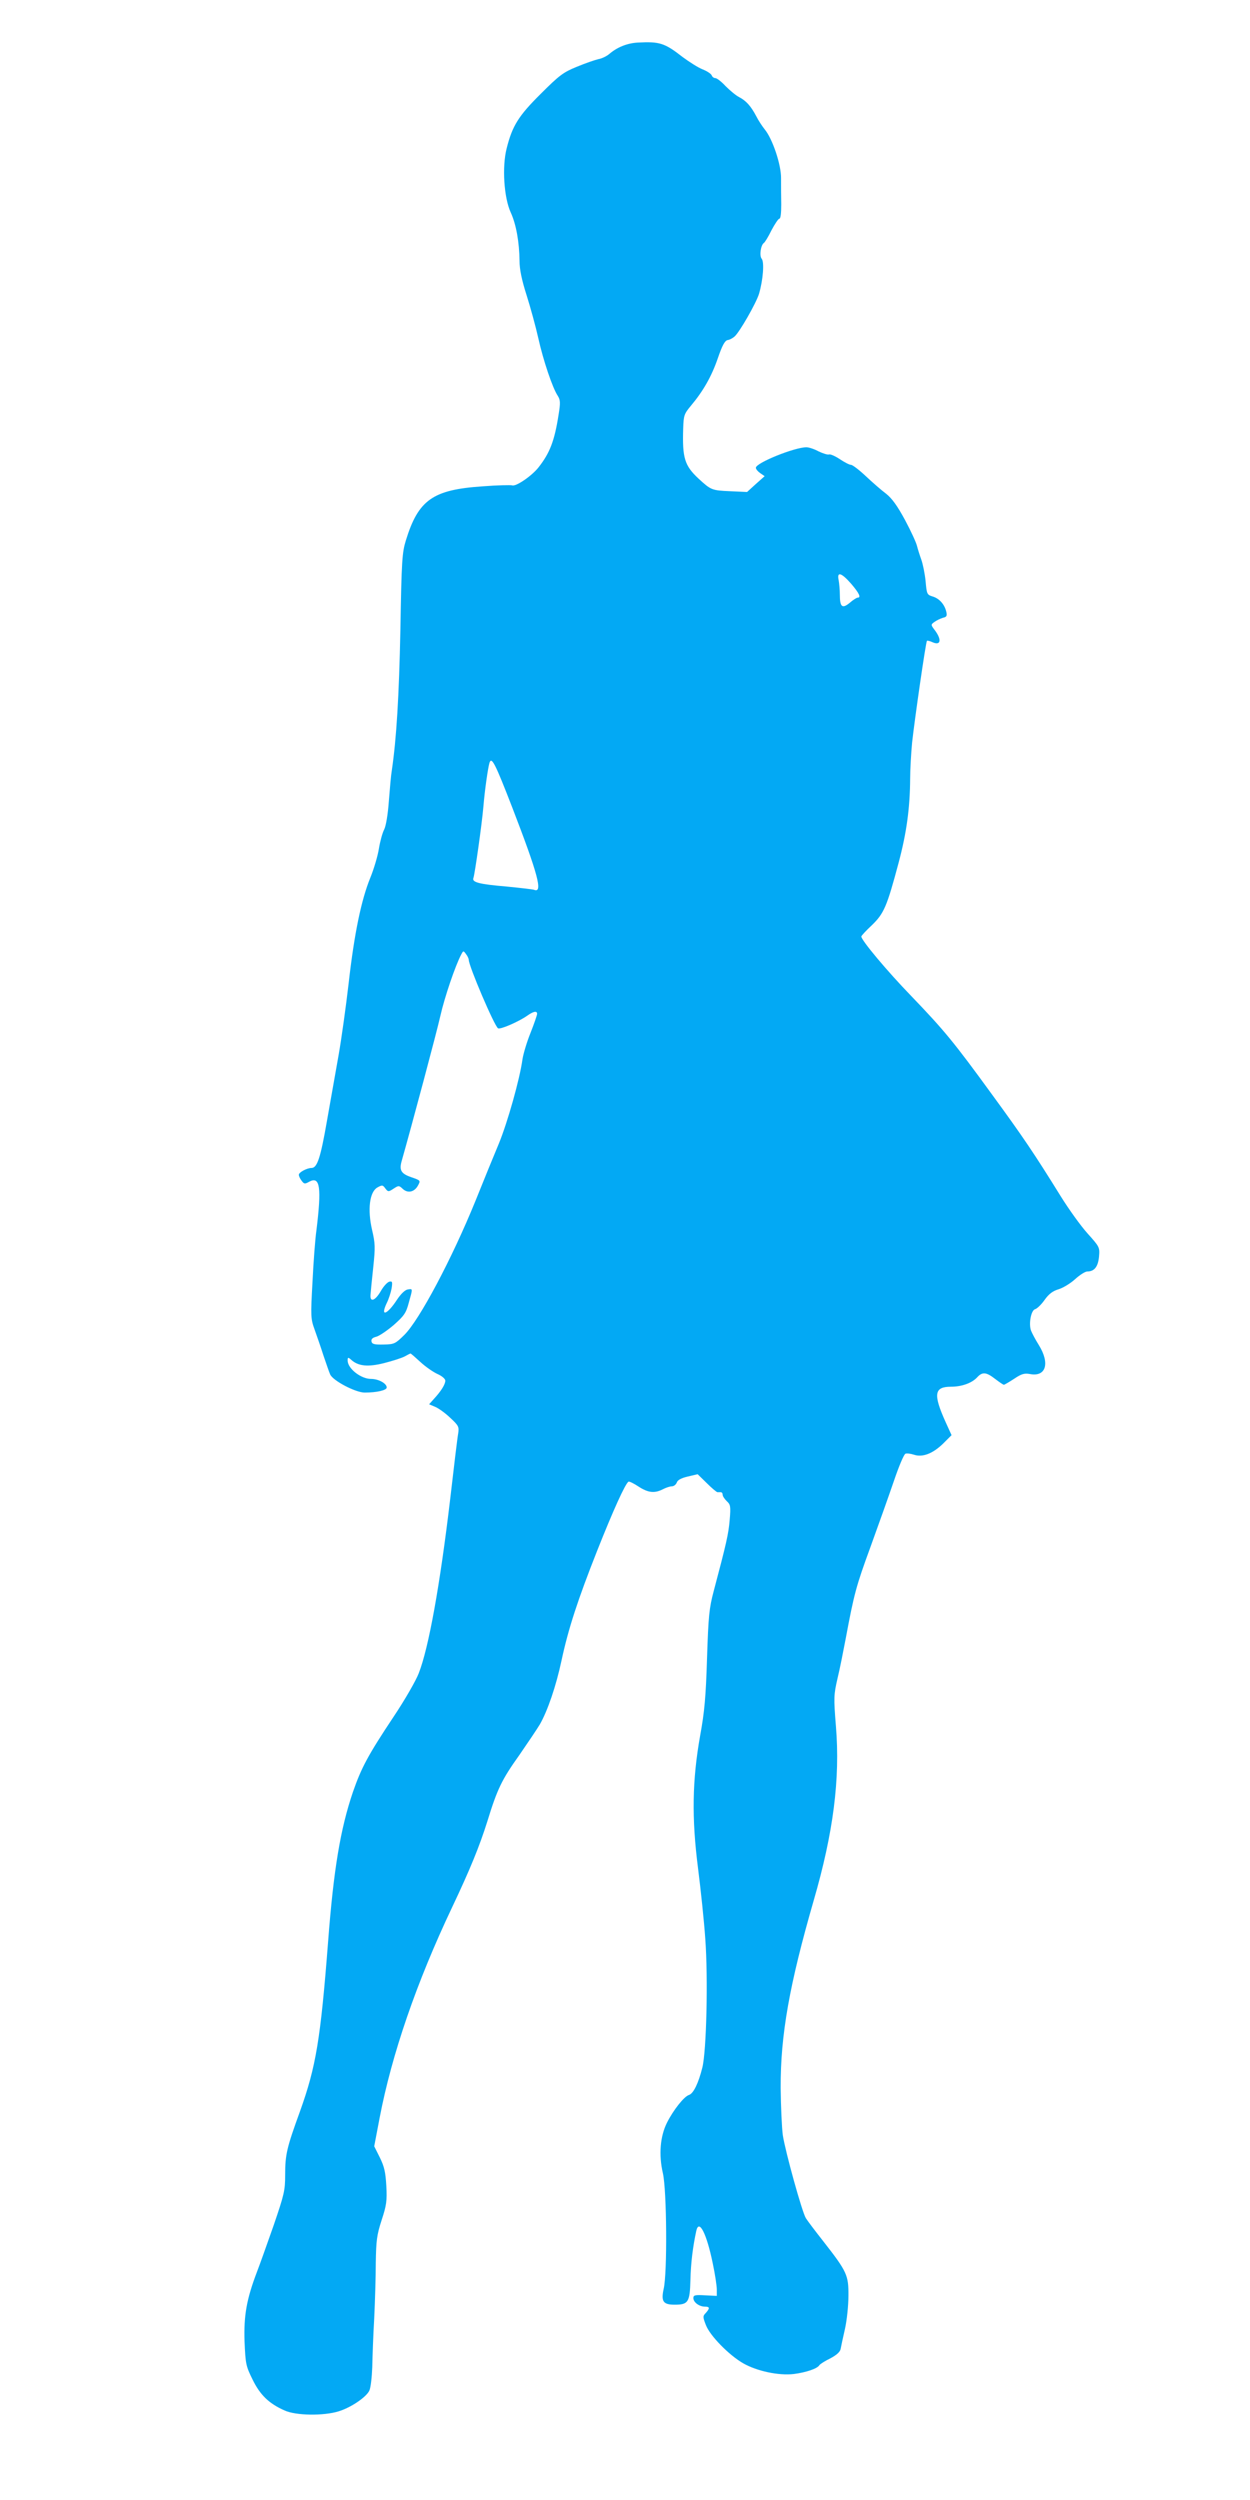
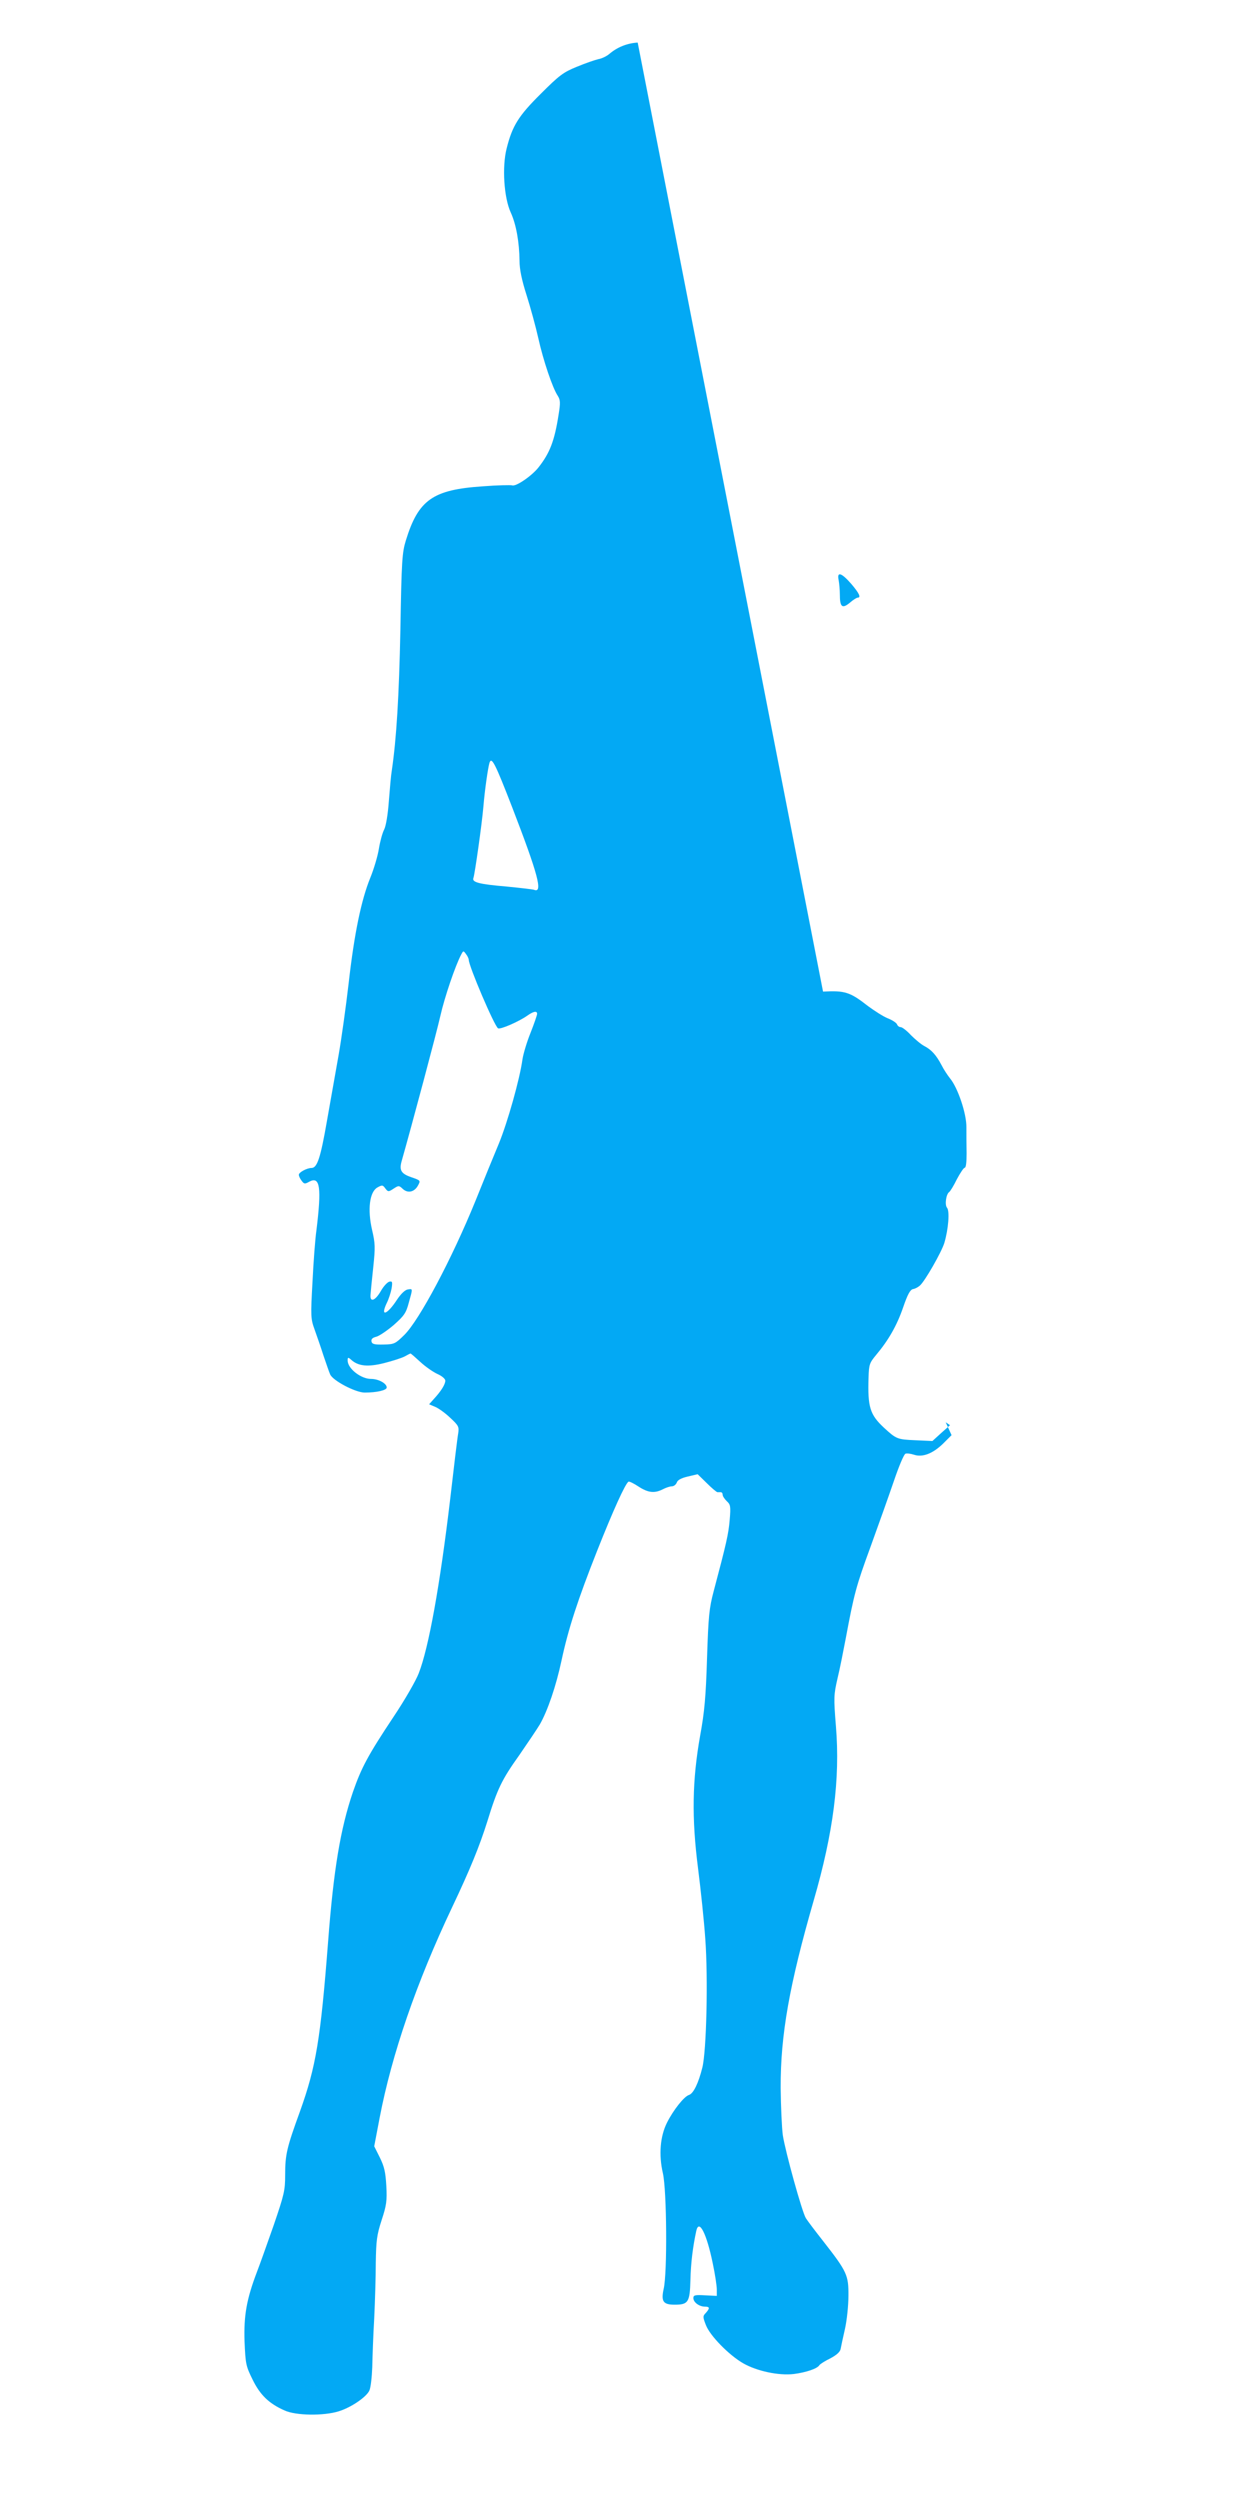
<svg xmlns="http://www.w3.org/2000/svg" version="1.0" width="640pt" height="1280pt" viewBox="0 0 640 1280" preserveAspectRatio="xMidYMid meet">
  <g transform="translate(0,1280) scale(0.1,-0.1)" fill="#03a9f4" stroke="none">
-     <path d="M3265 12582 c-53 -3 -104 -23 -145 -58 -14 -12 -39 -24 -57 -27 -17 -4 -67 -21 -110 -39 -69 -28 -90 -44 -184 -138 -114 -113 -146 -164 -175 -280 -24 -94 -14 -252 21 -328 28 -61 44 -153 45 -248 0 -42 11 -97 36 -175 20 -63 47 -162 60 -220 25 -113 73 -256 100 -296 13 -21 14 -35 4 -96 -21 -135 -45 -196 -102 -269 -34 -44 -117 -101 -136 -93 -7 2 -75 1 -150 -5 -256 -17 -330 -69 -394 -277 -19 -62 -22 -101 -28 -458 -7 -341 -20 -557 -44 -720 -4 -22 -10 -92 -15 -156 -5 -70 -15 -128 -24 -146 -9 -17 -21 -61 -27 -98 -6 -38 -26 -105 -44 -149 -46 -113 -82 -284 -111 -541 -14 -121 -37 -285 -51 -365 -14 -80 -41 -232 -60 -339 -33 -190 -50 -241 -79 -241 -23 0 -65 -22 -65 -35 0 -6 6 -20 14 -30 13 -18 17 -18 40 -5 55 29 63 -30 36 -250 -6 -41 -15 -159 -20 -263 -10 -178 -9 -190 11 -245 11 -31 32 -91 45 -132 14 -41 29 -85 34 -96 12 -32 130 -94 177 -94 63 0 113 12 113 26 0 21 -42 44 -81 44 -51 0 -119 53 -119 94 0 17 2 18 18 4 36 -33 86 -38 169 -17 43 11 90 26 105 34 14 8 28 15 30 15 2 0 25 -20 51 -44 26 -24 65 -51 87 -61 23 -10 40 -25 40 -34 0 -19 -22 -54 -58 -93 l-25 -28 31 -13 c17 -7 52 -32 77 -56 43 -40 46 -46 41 -80 -4 -20 -22 -171 -41 -336 -52 -439 -110 -762 -161 -892 -14 -37 -72 -138 -129 -223 -131 -197 -165 -261 -208 -385 -64 -188 -99 -397 -127 -765 -39 -503 -62 -641 -144 -870 -68 -187 -76 -221 -76 -326 0 -79 -5 -100 -59 -258 -33 -94 -71 -201 -85 -237 -54 -142 -68 -224 -64 -356 5 -117 7 -127 41 -196 39 -80 85 -124 165 -159 57 -26 199 -28 276 -4 62 19 141 72 157 106 7 14 13 68 15 120 1 52 5 165 10 250 4 85 8 214 8 285 2 113 5 141 30 218 25 76 28 99 24 175 -4 70 -10 98 -33 145 l-29 58 28 147 c62 323 187 689 371 1077 92 194 140 312 180 439 51 166 74 214 164 340 42 61 90 132 105 157 40 70 83 196 111 327 35 164 84 313 182 561 82 207 144 344 161 355 4 2 27 -9 51 -25 49 -32 82 -36 125 -14 15 8 36 15 46 15 10 0 21 9 25 19 4 13 22 23 56 31 l51 12 46 -45 c26 -26 50 -46 55 -47 4 0 12 0 17 0 6 0 10 -6 10 -13 0 -8 10 -22 21 -33 19 -17 21 -26 15 -96 -6 -72 -17 -120 -82 -365 -23 -87 -27 -127 -34 -343 -6 -197 -13 -275 -35 -395 -41 -230 -44 -424 -11 -681 14 -110 31 -272 37 -360 15 -204 6 -576 -15 -660 -20 -80 -45 -132 -68 -140 -25 -7 -81 -78 -113 -142 -35 -70 -43 -164 -21 -259 20 -88 23 -511 4 -592 -14 -64 -3 -81 56 -81 70 0 78 12 81 126 2 86 12 169 30 252 14 63 53 -14 84 -165 12 -56 21 -117 21 -135 l0 -33 -60 3 c-51 3 -60 1 -60 -14 0 -21 28 -43 58 -44 26 0 28 -7 6 -32 -16 -16 -16 -21 0 -62 21 -55 118 -154 191 -196 70 -40 181 -64 259 -55 62 8 120 27 131 45 4 6 29 22 56 35 32 17 50 33 53 48 2 12 12 58 22 102 10 44 18 121 18 170 1 106 -7 124 -129 280 -41 52 -81 105 -89 118 -19 30 -105 340 -118 425 -5 37 -10 146 -11 242 -1 272 45 529 169 959 101 348 136 623 114 892 -12 148 -11 162 8 245 12 49 30 141 42 204 43 230 53 268 127 470 41 113 95 265 120 338 25 74 51 136 59 139 8 3 27 0 43 -5 44 -15 96 5 149 56 l44 44 -30 66 c-65 144 -59 182 27 182 56 0 108 19 135 49 26 28 46 26 91 -9 21 -16 41 -30 45 -30 3 0 27 14 53 31 37 25 52 29 80 24 82 -16 104 54 46 148 -17 27 -35 61 -40 74 -13 35 0 105 21 110 10 3 32 24 48 47 22 31 42 46 72 55 23 7 61 30 85 52 23 21 51 39 62 39 36 0 55 24 60 76 4 48 3 50 -59 119 -35 39 -96 124 -137 190 -135 218 -196 308 -351 520 -197 271 -246 330 -415 506 -124 128 -255 285 -255 304 0 4 24 30 54 58 62 60 77 95 137 320 41 154 58 280 59 430 0 48 5 131 10 185 13 119 70 515 76 521 2 2 15 -1 28 -7 42 -19 49 11 14 59 -23 30 -23 31 -3 45 11 8 30 17 43 21 19 4 22 10 17 31 -9 38 -36 68 -70 78 -29 9 -30 12 -36 79 -4 39 -14 88 -22 110 -8 22 -18 54 -22 70 -4 17 -31 76 -61 132 -40 74 -67 111 -97 135 -23 17 -70 58 -104 90 -34 32 -68 58 -76 58 -8 0 -33 13 -57 29 -24 16 -49 27 -56 24 -7 -2 -30 5 -53 16 -22 12 -50 21 -62 21 -61 0 -259 -80 -259 -105 0 -7 10 -19 23 -28 l22 -15 -45 -40 -45 -41 -88 4 c-92 4 -97 6 -160 64 -72 67 -84 106 -79 258 2 66 5 74 39 115 63 75 106 150 138 243 23 67 36 91 51 94 10 1 26 10 35 18 26 23 110 170 125 218 21 71 28 163 14 180 -13 15 -5 70 11 81 5 3 23 32 39 65 17 32 35 59 40 59 7 0 10 29 10 73 -1 39 -1 100 -1 134 1 70 -44 203 -84 251 -12 15 -32 45 -43 67 -28 53 -52 79 -88 98 -16 8 -47 34 -69 56 -21 23 -45 41 -52 41 -8 0 -16 6 -19 14 -3 8 -24 22 -47 31 -23 9 -68 38 -102 63 -92 72 -118 80 -230 74z m1093 -2771 c41 -48 52 -71 33 -71 -5 0 -24 -12 -41 -27 -38 -31 -50 -21 -50 43 0 23 -3 56 -6 73 -10 46 13 40 64 -18z m-1735 -1146 c131 -340 158 -439 112 -421 -8 3 -72 10 -142 17 -142 12 -178 22 -169 44 7 20 43 272 51 365 7 85 23 196 31 224 11 34 29 -2 117 -229z m-223 -779 c0 -32 131 -339 150 -351 12 -7 106 34 150 65 31 22 50 26 50 9 0 -6 -15 -50 -34 -98 -19 -47 -37 -108 -41 -135 -14 -102 -76 -321 -120 -429 -26 -62 -80 -194 -120 -294 -122 -300 -288 -612 -365 -688 -46 -45 -51 -48 -106 -49 -48 -1 -59 2 -62 16 -2 12 5 19 25 24 15 4 55 31 89 60 53 47 63 61 77 114 21 75 21 72 -5 68 -14 -2 -35 -22 -55 -52 -50 -77 -87 -91 -54 -20 11 21 22 56 26 77 5 33 4 38 -11 35 -10 -2 -30 -23 -44 -48 -29 -50 -56 -60 -53 -20 1 14 7 77 14 141 11 104 10 123 -6 192 -24 104 -13 194 27 217 25 14 28 13 41 -5 14 -18 16 -18 42 -1 26 17 28 17 48 -2 26 -23 59 -15 77 18 14 26 14 26 -35 43 -52 18 -62 36 -48 84 52 183 179 658 198 743 21 93 76 256 107 314 10 19 11 19 24 1 8 -10 14 -24 14 -29z" />
+     <path d="M3265 12582 c-53 -3 -104 -23 -145 -58 -14 -12 -39 -24 -57 -27 -17 -4 -67 -21 -110 -39 -69 -28 -90 -44 -184 -138 -114 -113 -146 -164 -175 -280 -24 -94 -14 -252 21 -328 28 -61 44 -153 45 -248 0 -42 11 -97 36 -175 20 -63 47 -162 60 -220 25 -113 73 -256 100 -296 13 -21 14 -35 4 -96 -21 -135 -45 -196 -102 -269 -34 -44 -117 -101 -136 -93 -7 2 -75 1 -150 -5 -256 -17 -330 -69 -394 -277 -19 -62 -22 -101 -28 -458 -7 -341 -20 -557 -44 -720 -4 -22 -10 -92 -15 -156 -5 -70 -15 -128 -24 -146 -9 -17 -21 -61 -27 -98 -6 -38 -26 -105 -44 -149 -46 -113 -82 -284 -111 -541 -14 -121 -37 -285 -51 -365 -14 -80 -41 -232 -60 -339 -33 -190 -50 -241 -79 -241 -23 0 -65 -22 -65 -35 0 -6 6 -20 14 -30 13 -18 17 -18 40 -5 55 29 63 -30 36 -250 -6 -41 -15 -159 -20 -263 -10 -178 -9 -190 11 -245 11 -31 32 -91 45 -132 14 -41 29 -85 34 -96 12 -32 130 -94 177 -94 63 0 113 12 113 26 0 21 -42 44 -81 44 -51 0 -119 53 -119 94 0 17 2 18 18 4 36 -33 86 -38 169 -17 43 11 90 26 105 34 14 8 28 15 30 15 2 0 25 -20 51 -44 26 -24 65 -51 87 -61 23 -10 40 -25 40 -34 0 -19 -22 -54 -58 -93 l-25 -28 31 -13 c17 -7 52 -32 77 -56 43 -40 46 -46 41 -80 -4 -20 -22 -171 -41 -336 -52 -439 -110 -762 -161 -892 -14 -37 -72 -138 -129 -223 -131 -197 -165 -261 -208 -385 -64 -188 -99 -397 -127 -765 -39 -503 -62 -641 -144 -870 -68 -187 -76 -221 -76 -326 0 -79 -5 -100 -59 -258 -33 -94 -71 -201 -85 -237 -54 -142 -68 -224 -64 -356 5 -117 7 -127 41 -196 39 -80 85 -124 165 -159 57 -26 199 -28 276 -4 62 19 141 72 157 106 7 14 13 68 15 120 1 52 5 165 10 250 4 85 8 214 8 285 2 113 5 141 30 218 25 76 28 99 24 175 -4 70 -10 98 -33 145 l-29 58 28 147 c62 323 187 689 371 1077 92 194 140 312 180 439 51 166 74 214 164 340 42 61 90 132 105 157 40 70 83 196 111 327 35 164 84 313 182 561 82 207 144 344 161 355 4 2 27 -9 51 -25 49 -32 82 -36 125 -14 15 8 36 15 46 15 10 0 21 9 25 19 4 13 22 23 56 31 l51 12 46 -45 c26 -26 50 -46 55 -47 4 0 12 0 17 0 6 0 10 -6 10 -13 0 -8 10 -22 21 -33 19 -17 21 -26 15 -96 -6 -72 -17 -120 -82 -365 -23 -87 -27 -127 -34 -343 -6 -197 -13 -275 -35 -395 -41 -230 -44 -424 -11 -681 14 -110 31 -272 37 -360 15 -204 6 -576 -15 -660 -20 -80 -45 -132 -68 -140 -25 -7 -81 -78 -113 -142 -35 -70 -43 -164 -21 -259 20 -88 23 -511 4 -592 -14 -64 -3 -81 56 -81 70 0 78 12 81 126 2 86 12 169 30 252 14 63 53 -14 84 -165 12 -56 21 -117 21 -135 l0 -33 -60 3 c-51 3 -60 1 -60 -14 0 -21 28 -43 58 -44 26 0 28 -7 6 -32 -16 -16 -16 -21 0 -62 21 -55 118 -154 191 -196 70 -40 181 -64 259 -55 62 8 120 27 131 45 4 6 29 22 56 35 32 17 50 33 53 48 2 12 12 58 22 102 10 44 18 121 18 170 1 106 -7 124 -129 280 -41 52 -81 105 -89 118 -19 30 -105 340 -118 425 -5 37 -10 146 -11 242 -1 272 45 529 169 959 101 348 136 623 114 892 -12 148 -11 162 8 245 12 49 30 141 42 204 43 230 53 268 127 470 41 113 95 265 120 338 25 74 51 136 59 139 8 3 27 0 43 -5 44 -15 96 5 149 56 l44 44 -30 66 l22 -15 -45 -40 -45 -41 -88 4 c-92 4 -97 6 -160 64 -72 67 -84 106 -79 258 2 66 5 74 39 115 63 75 106 150 138 243 23 67 36 91 51 94 10 1 26 10 35 18 26 23 110 170 125 218 21 71 28 163 14 180 -13 15 -5 70 11 81 5 3 23 32 39 65 17 32 35 59 40 59 7 0 10 29 10 73 -1 39 -1 100 -1 134 1 70 -44 203 -84 251 -12 15 -32 45 -43 67 -28 53 -52 79 -88 98 -16 8 -47 34 -69 56 -21 23 -45 41 -52 41 -8 0 -16 6 -19 14 -3 8 -24 22 -47 31 -23 9 -68 38 -102 63 -92 72 -118 80 -230 74z m1093 -2771 c41 -48 52 -71 33 -71 -5 0 -24 -12 -41 -27 -38 -31 -50 -21 -50 43 0 23 -3 56 -6 73 -10 46 13 40 64 -18z m-1735 -1146 c131 -340 158 -439 112 -421 -8 3 -72 10 -142 17 -142 12 -178 22 -169 44 7 20 43 272 51 365 7 85 23 196 31 224 11 34 29 -2 117 -229z m-223 -779 c0 -32 131 -339 150 -351 12 -7 106 34 150 65 31 22 50 26 50 9 0 -6 -15 -50 -34 -98 -19 -47 -37 -108 -41 -135 -14 -102 -76 -321 -120 -429 -26 -62 -80 -194 -120 -294 -122 -300 -288 -612 -365 -688 -46 -45 -51 -48 -106 -49 -48 -1 -59 2 -62 16 -2 12 5 19 25 24 15 4 55 31 89 60 53 47 63 61 77 114 21 75 21 72 -5 68 -14 -2 -35 -22 -55 -52 -50 -77 -87 -91 -54 -20 11 21 22 56 26 77 5 33 4 38 -11 35 -10 -2 -30 -23 -44 -48 -29 -50 -56 -60 -53 -20 1 14 7 77 14 141 11 104 10 123 -6 192 -24 104 -13 194 27 217 25 14 28 13 41 -5 14 -18 16 -18 42 -1 26 17 28 17 48 -2 26 -23 59 -15 77 18 14 26 14 26 -35 43 -52 18 -62 36 -48 84 52 183 179 658 198 743 21 93 76 256 107 314 10 19 11 19 24 1 8 -10 14 -24 14 -29z" />
  </g>
</svg>